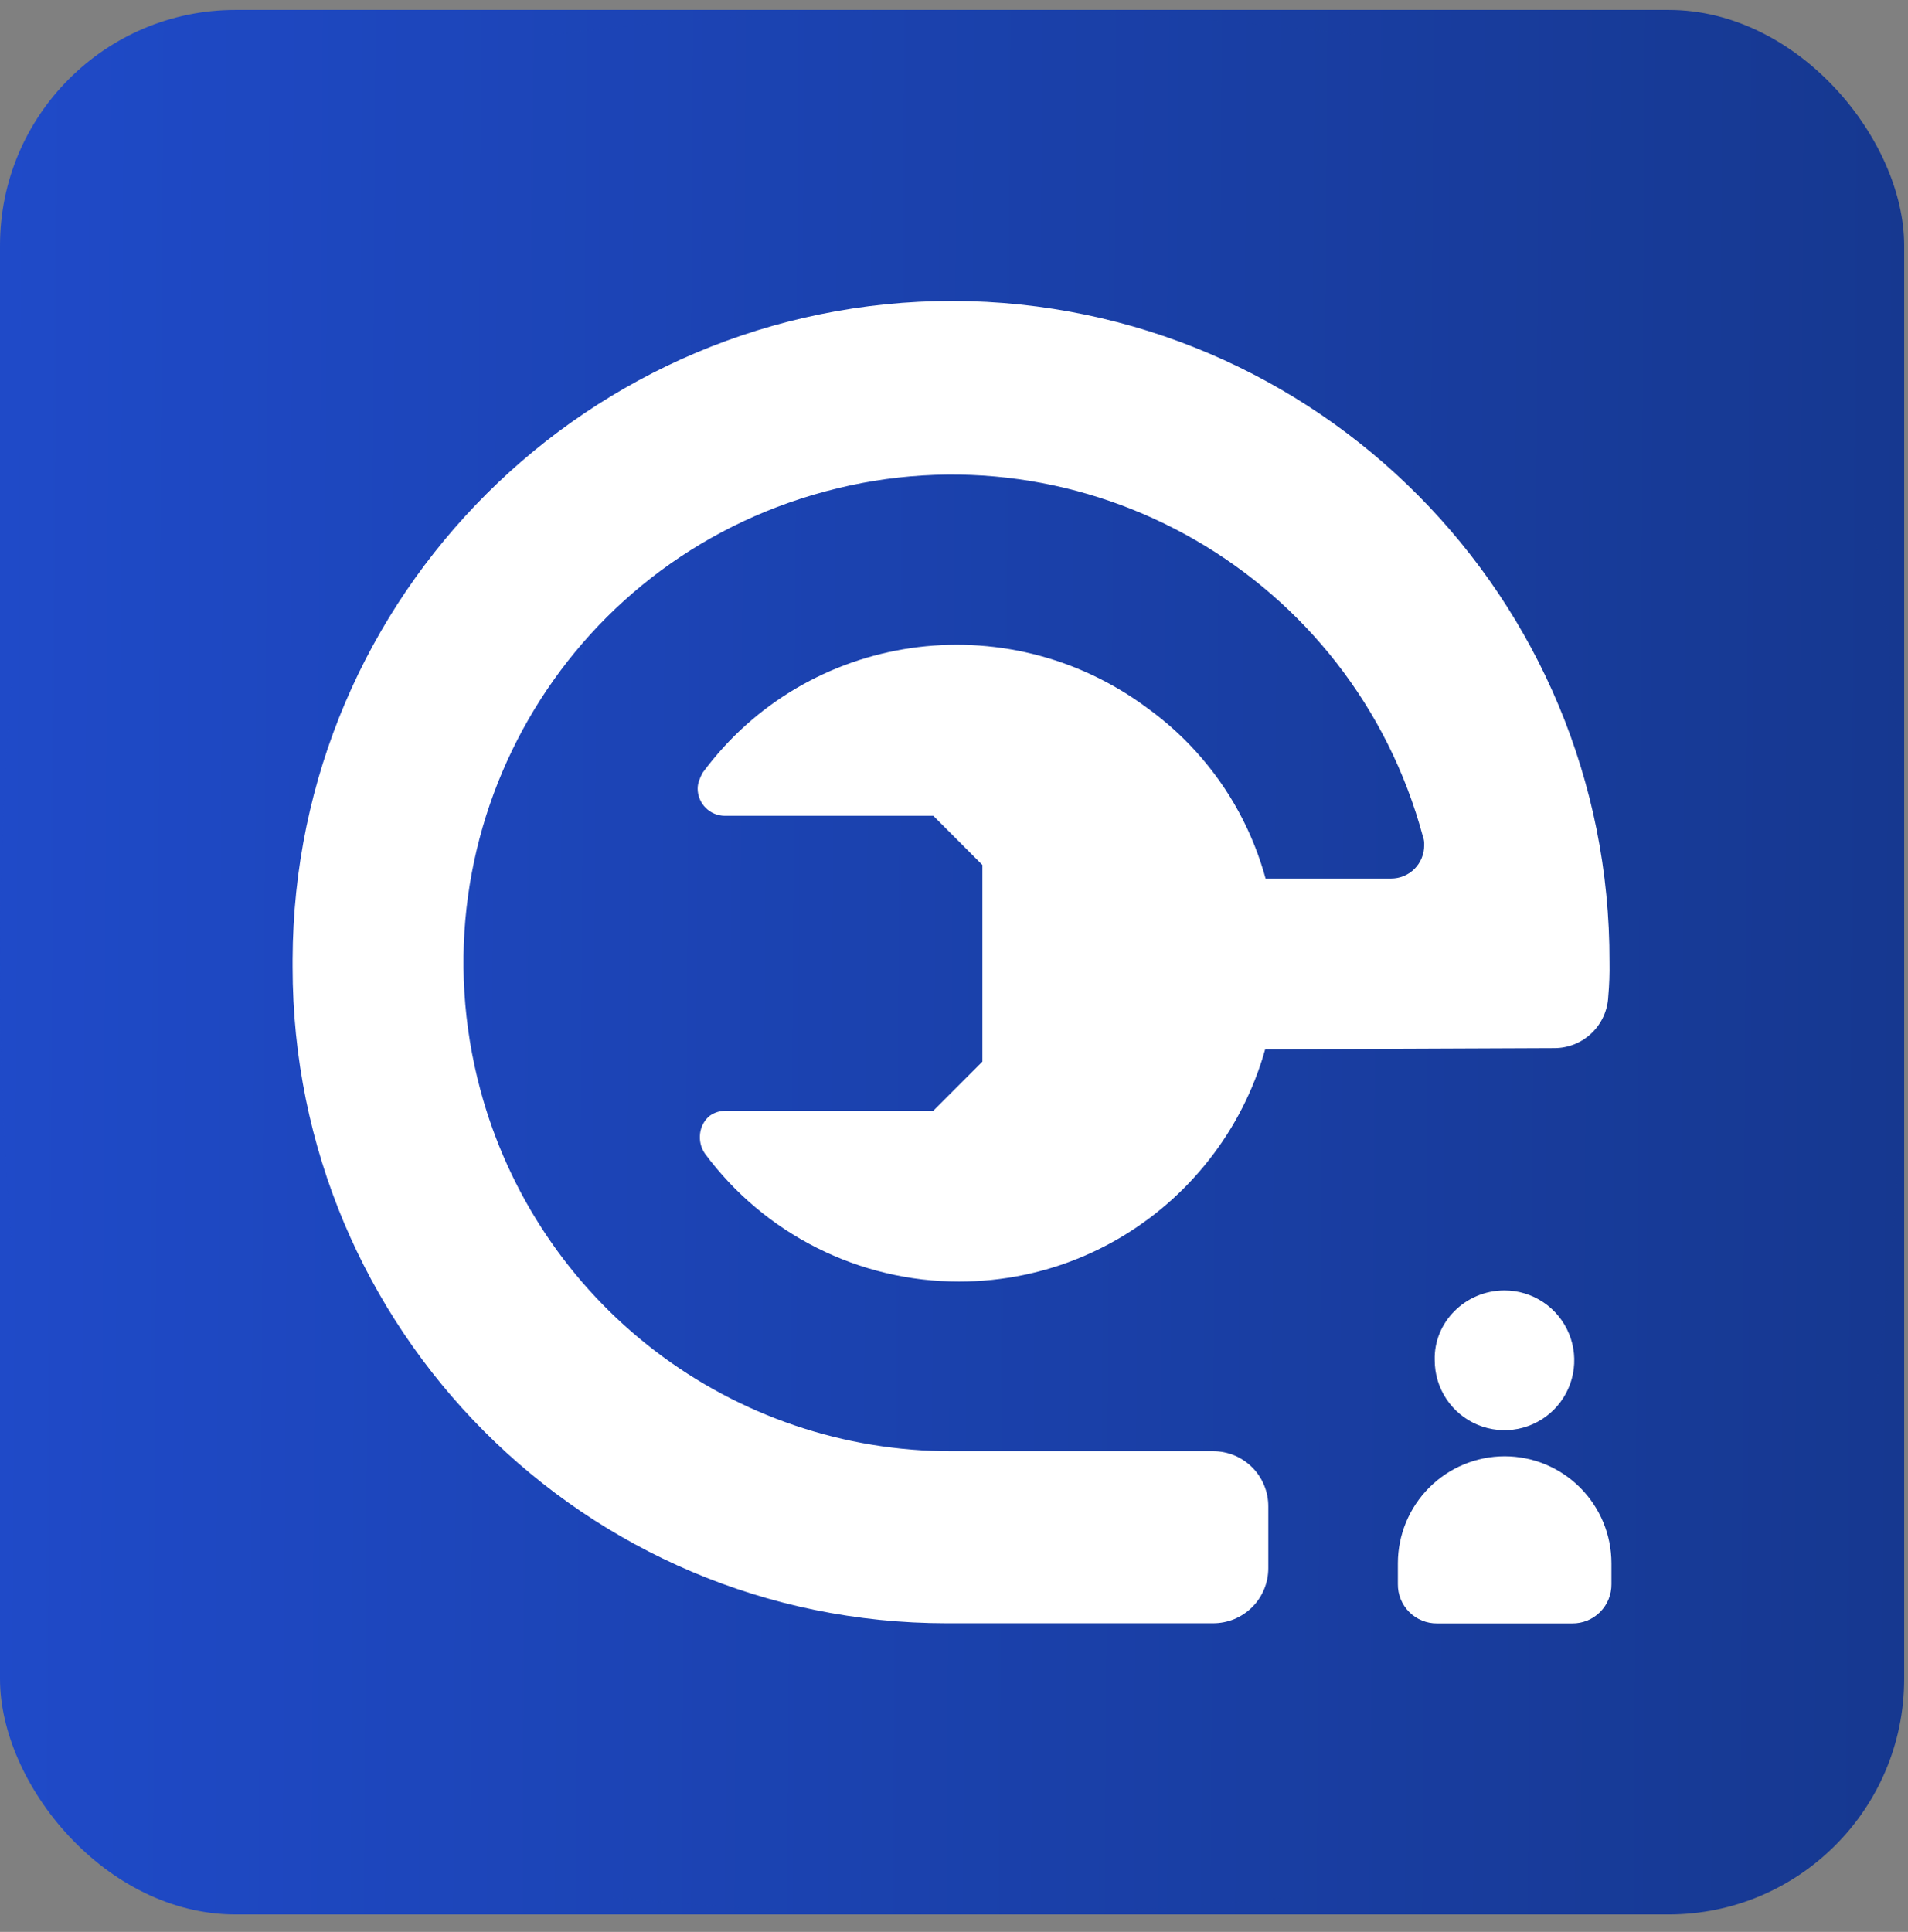
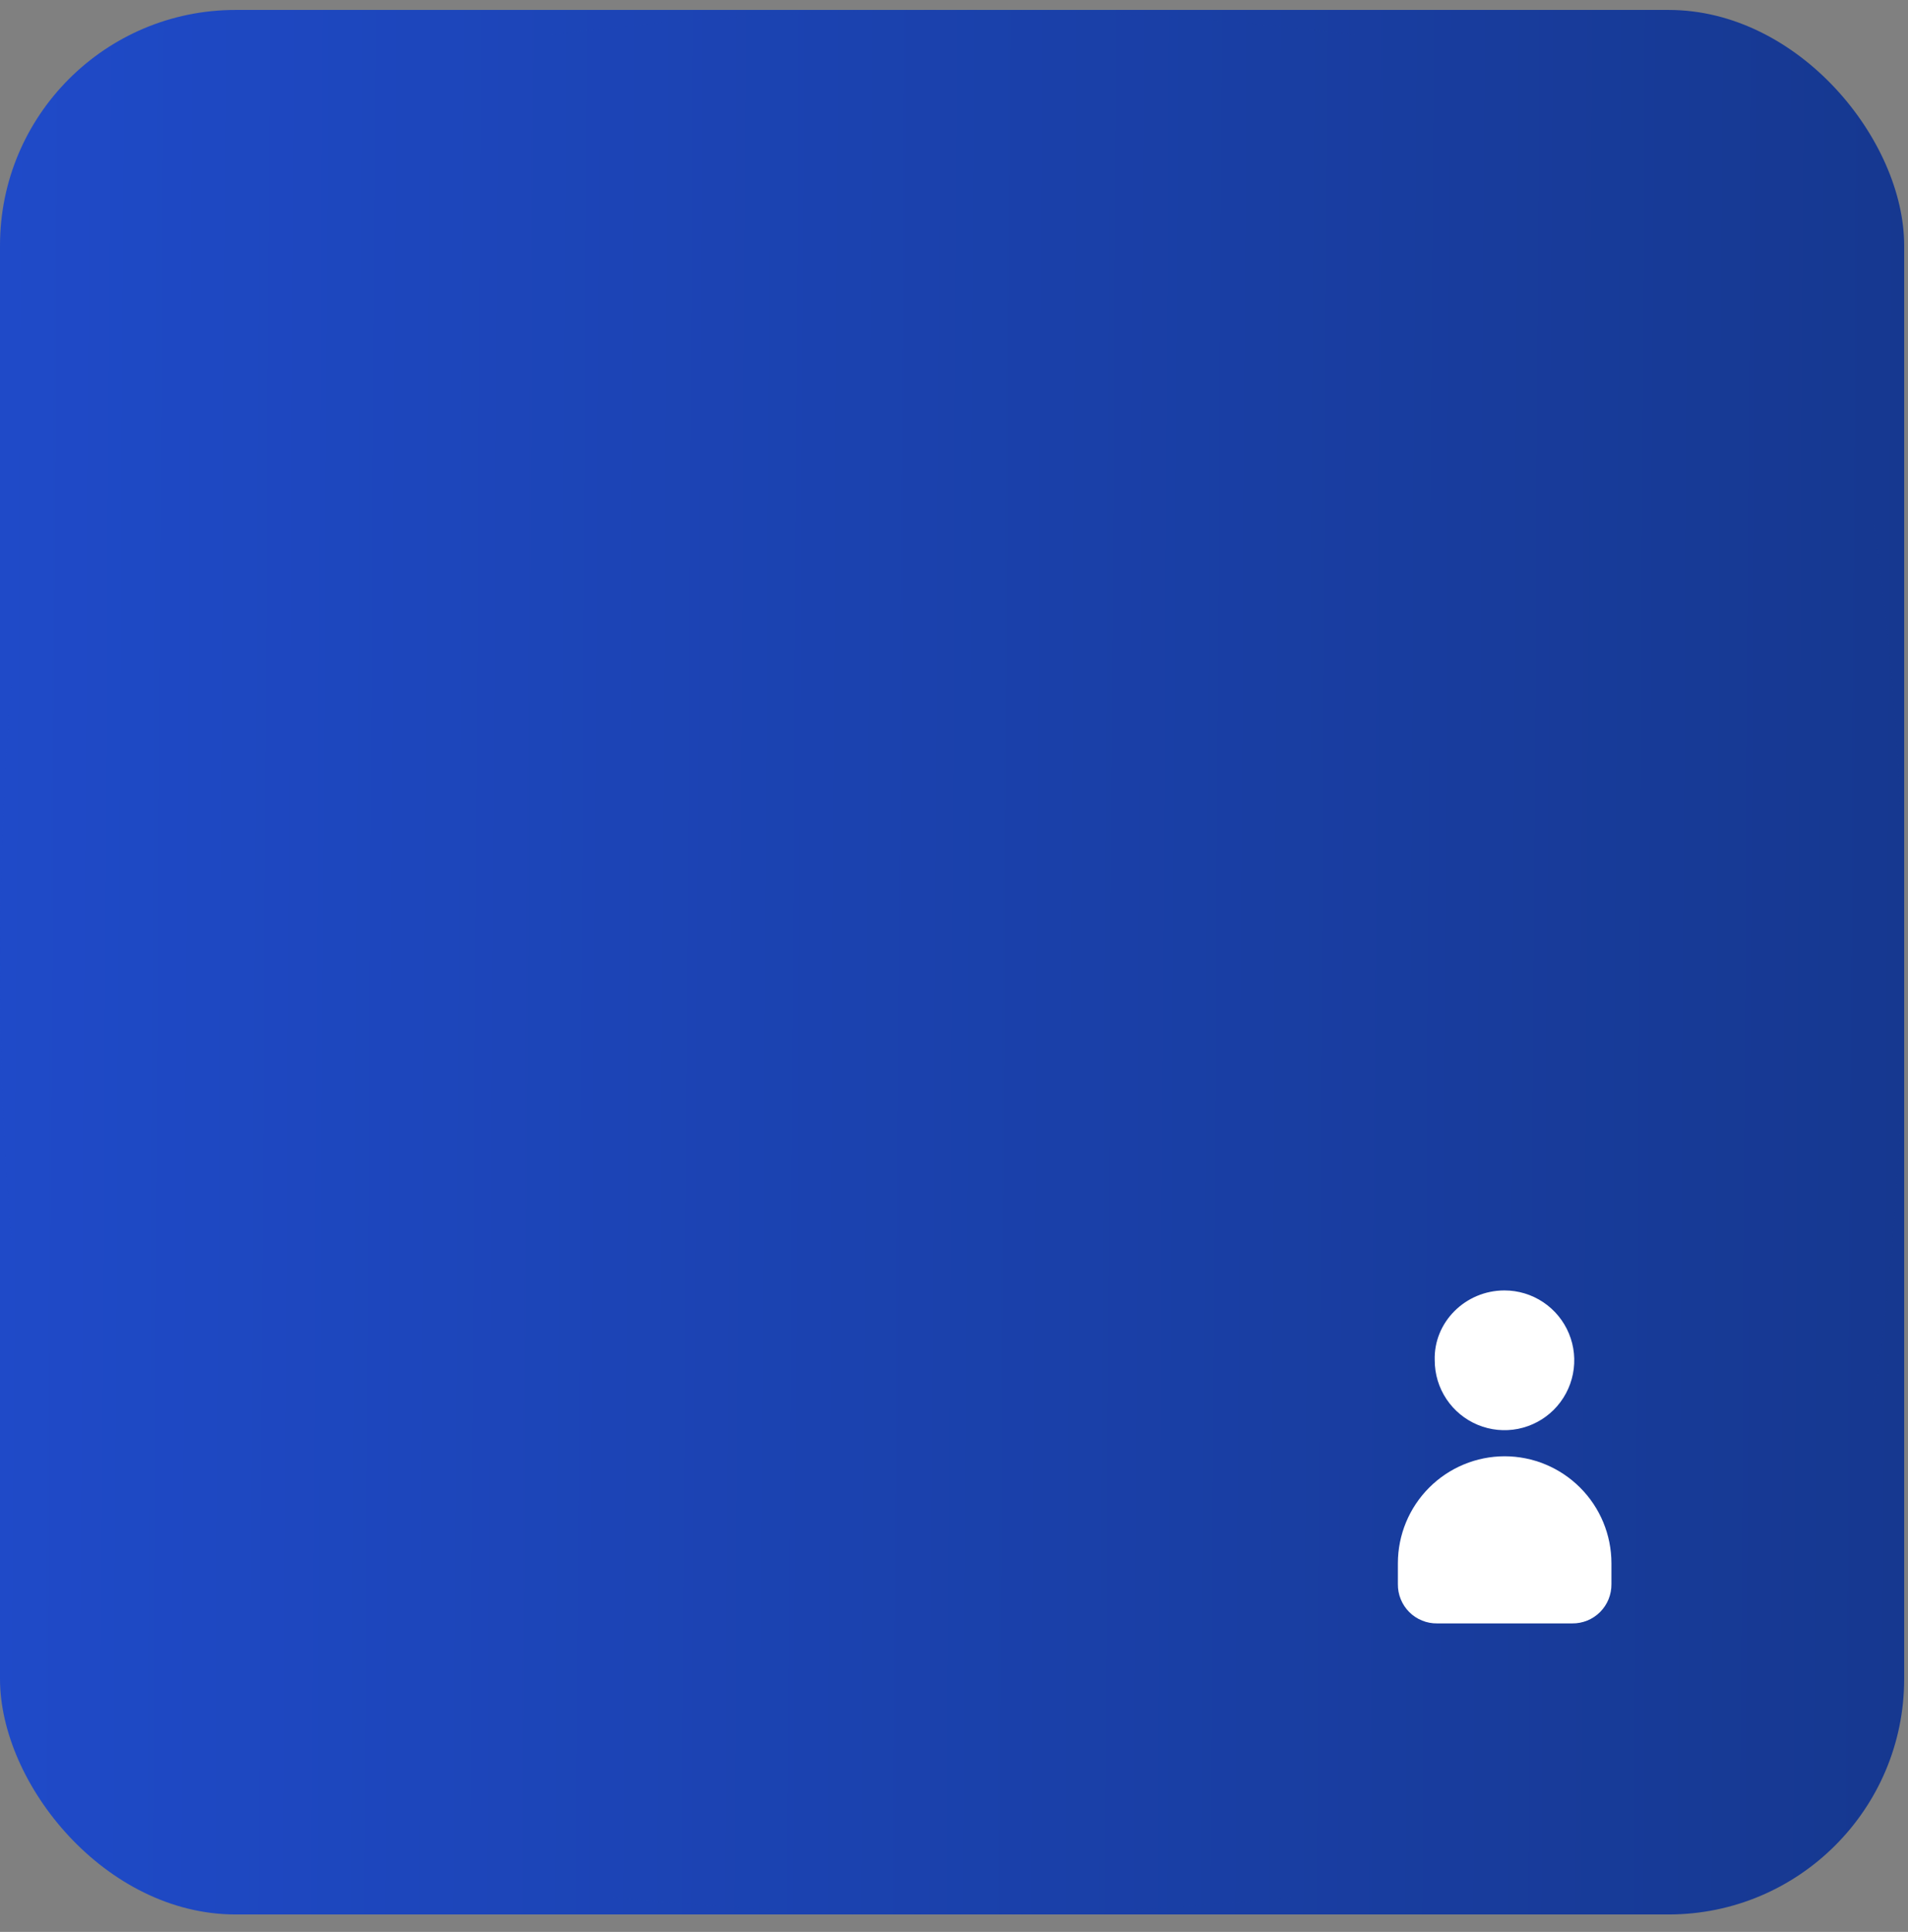
<svg xmlns="http://www.w3.org/2000/svg" width="81" height="82" viewBox="0 0 81 82" fill="none">
  <rect x="0" y="0" width="81" height="82" fill="#808080" stroke="none" />
  <rect y="0.422" width="80.838" height="80.838" rx="10" fill="url(#paint0_linear_1226_933)" />
  <mask id="mask0_1226_933" style="mask-type:luminance" maskUnits="userSpaceOnUse" x="0" y="0" width="81" height="82">
    <path d="M80.838 0.422H0V81.26H80.838V0.422Z" fill="white" />
  </mask>
  <g mask="url(#mask0_1226_933)">
    <path d="M80.818 38.698C80.707 33.009 80.341 27.371 79.471 21.743C79.017 18.804 78.365 15.779 77.405 12.943C76.598 10.562 75.421 8.018 73.397 6.416C72.681 5.85 71.812 5.331 70.789 4.859C69.4 4.217 67.962 3.688 66.488 3.277C61.319 1.831 55.907 1.184 50.568 0.787L49.083 0.695C43.231 0.328 37.362 0.331 31.511 0.705C30.983 0.753 30.453 0.78 29.922 0.786C29.821 0.787 29.728 0.834 29.617 0.842C25.625 1.138 21.494 1.653 17.558 2.483C15.952 2.822 14.365 3.248 12.805 3.76C10.973 4.361 9.143 5.162 7.584 6.309C7.133 6.635 6.724 7.016 6.367 7.443L5.887 8.016C5.776 8.13 5.686 8.263 5.621 8.409L5.177 9.064C4.135 10.823 3.423 12.76 2.865 14.736C2.391 16.418 1.999 18.118 1.689 19.838C0.783 24.861 0.288 30.02 0.125 35.066C0.08 36.441 0.022 37.786 0.009 39.146C-0.048 44.637 0.171 50.16 0.779 55.619C0.806 55.865 0.877 56.158 0.895 56.44C0.916 56.757 0.947 57.072 0.988 57.387C1.491 61.254 2.192 65.138 3.461 68.836C4.021 70.465 4.73 72.061 5.715 73.457C6.898 75.135 8.639 76.249 10.562 77.072C13.629 78.386 16.956 79.169 20.239 79.721C23.704 80.305 27.198 80.706 30.706 80.923C30.818 80.932 30.931 80.935 31.044 80.931L31.409 80.98C32.727 81.052 34.048 81.14 35.367 81.183C40.02 81.335 44.648 81.258 49.295 80.992C49.419 80.981 49.542 80.963 49.664 80.937L50.098 80.926C53.649 80.705 57.186 80.295 60.693 79.699C64.091 79.12 67.576 78.317 70.72 76.868C72.382 76.102 73.974 75.057 75.016 73.606C75.784 72.526 76.413 71.353 76.891 70.117C78.108 67.021 78.871 63.74 79.396 60.465C79.987 56.762 80.384 53.031 80.585 49.286C80.783 45.627 80.884 42.06 80.818 38.698ZM2.39 57.696C2.392 57.695 2.393 57.695 2.395 57.696C2.395 57.696 2.396 57.696 2.397 57.697C2.395 57.696 2.392 57.696 2.39 57.696M3.104 25.153C3.105 25.153 3.105 25.153 3.106 25.154C3.107 25.154 3.108 25.157 3.109 25.158L3.104 25.153ZM31.01 80.636C31.012 80.636 31.013 80.637 31.014 80.637C31.017 80.637 31.019 80.638 31.021 80.64C31.018 80.638 31.014 80.637 31.011 80.636M77.638 56.393C77.64 56.393 77.642 56.392 77.644 56.392H77.649C77.645 56.392 77.642 56.393 77.638 56.393ZM77.653 24.95C77.65 24.95 77.648 24.95 77.647 24.95C77.65 24.95 77.654 24.95 77.658 24.948C77.656 24.949 77.654 24.95 77.653 24.95ZM77.707 57.271C77.704 57.274 77.701 57.276 77.698 57.278C77.701 57.276 77.704 57.273 77.707 57.27C77.707 57.27 77.707 57.27 77.707 57.271Z" fill="url(#paint1_linear_1226_933)" />
-     <path d="M53.374 44.54C54.051 42.171 54.051 39.659 53.374 37.29H59.053C59.238 37.29 59.421 37.255 59.593 37.184C59.764 37.114 59.919 37.01 60.05 36.879C60.18 36.748 60.284 36.592 60.354 36.421C60.425 36.25 60.461 36.066 60.46 35.881C60.468 35.757 60.451 35.633 60.408 35.516C57.438 24.458 46.08 17.885 35.034 20.859C23.936 23.832 17.424 35.203 20.394 46.262C21.576 50.667 24.178 54.558 27.796 57.331C31.414 60.104 35.845 61.604 40.401 61.597H51.498C51.807 61.596 52.112 61.656 52.397 61.773C52.682 61.891 52.941 62.064 53.159 62.282C53.377 62.5 53.55 62.759 53.667 63.045C53.785 63.33 53.844 63.636 53.843 63.944V66.553C53.844 66.861 53.785 67.167 53.667 67.452C53.55 67.738 53.377 67.997 53.159 68.215C52.941 68.433 52.682 68.606 52.397 68.724C52.112 68.841 51.807 68.901 51.498 68.9H40.192C24.822 68.9 12.422 56.433 12.422 41.045V40.732C12.474 25.24 25.031 12.773 40.453 12.773C55.927 12.826 68.379 25.397 68.327 40.837C68.336 41.324 68.319 41.812 68.275 42.297C68.249 42.888 67.995 43.445 67.568 43.853C67.141 44.261 66.573 44.489 65.983 44.488L53.374 44.54Z" fill="white" />
-     <path d="M54.209 40.887C54.209 48.346 48.165 54.397 40.715 54.397C38.619 54.398 36.552 53.908 34.679 52.966C32.806 52.024 31.18 50.656 29.93 48.972C29.565 48.45 29.669 47.72 30.138 47.355C30.336 47.216 30.573 47.143 30.815 47.146H39.621L41.705 45.06V36.714L39.621 34.628H30.763C30.46 34.625 30.17 34.503 29.956 34.288C29.742 34.074 29.62 33.784 29.617 33.48C29.617 33.219 29.721 33.011 29.826 32.802C34.255 26.803 42.695 25.604 48.687 30.038C52.23 32.593 54.209 36.61 54.209 40.887" fill="white" />
    <path d="M63.877 61.812C65.079 61.813 66.231 62.292 67.081 63.143C67.931 63.993 68.409 65.147 68.41 66.351V67.237C68.412 67.457 68.371 67.676 68.289 67.879C68.206 68.083 68.083 68.268 67.928 68.424C67.772 68.58 67.588 68.702 67.384 68.785C67.18 68.868 66.962 68.909 66.743 68.906H61.011C60.791 68.909 60.573 68.868 60.37 68.785C60.166 68.702 59.981 68.58 59.826 68.424C59.67 68.268 59.548 68.083 59.465 67.879C59.382 67.676 59.341 67.457 59.344 67.237V66.351C59.345 65.147 59.823 63.993 60.672 63.143C61.522 62.292 62.675 61.813 63.877 61.812Z" fill="white" />
    <path d="M63.869 54.773C64.455 54.773 65.028 54.947 65.515 55.273C66.002 55.599 66.382 56.062 66.606 56.604C66.831 57.145 66.889 57.742 66.775 58.317C66.661 58.892 66.379 59.421 65.965 59.836C65.55 60.251 65.022 60.533 64.448 60.648C63.873 60.762 63.278 60.703 62.736 60.479C62.195 60.254 61.732 59.874 61.407 59.387C61.081 58.899 60.908 58.325 60.908 57.739C60.856 56.126 62.206 54.773 63.869 54.773Z" fill="white" />
  </g>
  <defs>
    <linearGradient id="paint0_linear_1226_933" x1="-2.26402e-09" y1="37.688" x2="80.838" y2="38.173" gradientUnits="userSpaceOnUse">
      <stop stop-color="#1F4AC8" />
      <stop offset="1" stop-color="#163890" />
    </linearGradient>
    <linearGradient id="paint1_linear_1226_933" x1="-2.26401e-09" y1="37.688" x2="80.838" y2="38.173" gradientUnits="userSpaceOnUse">
      <stop stop-color="#1F4AC8" />
      <stop offset="1" stop-color="#163890" />
    </linearGradient>
  </defs>
</svg>